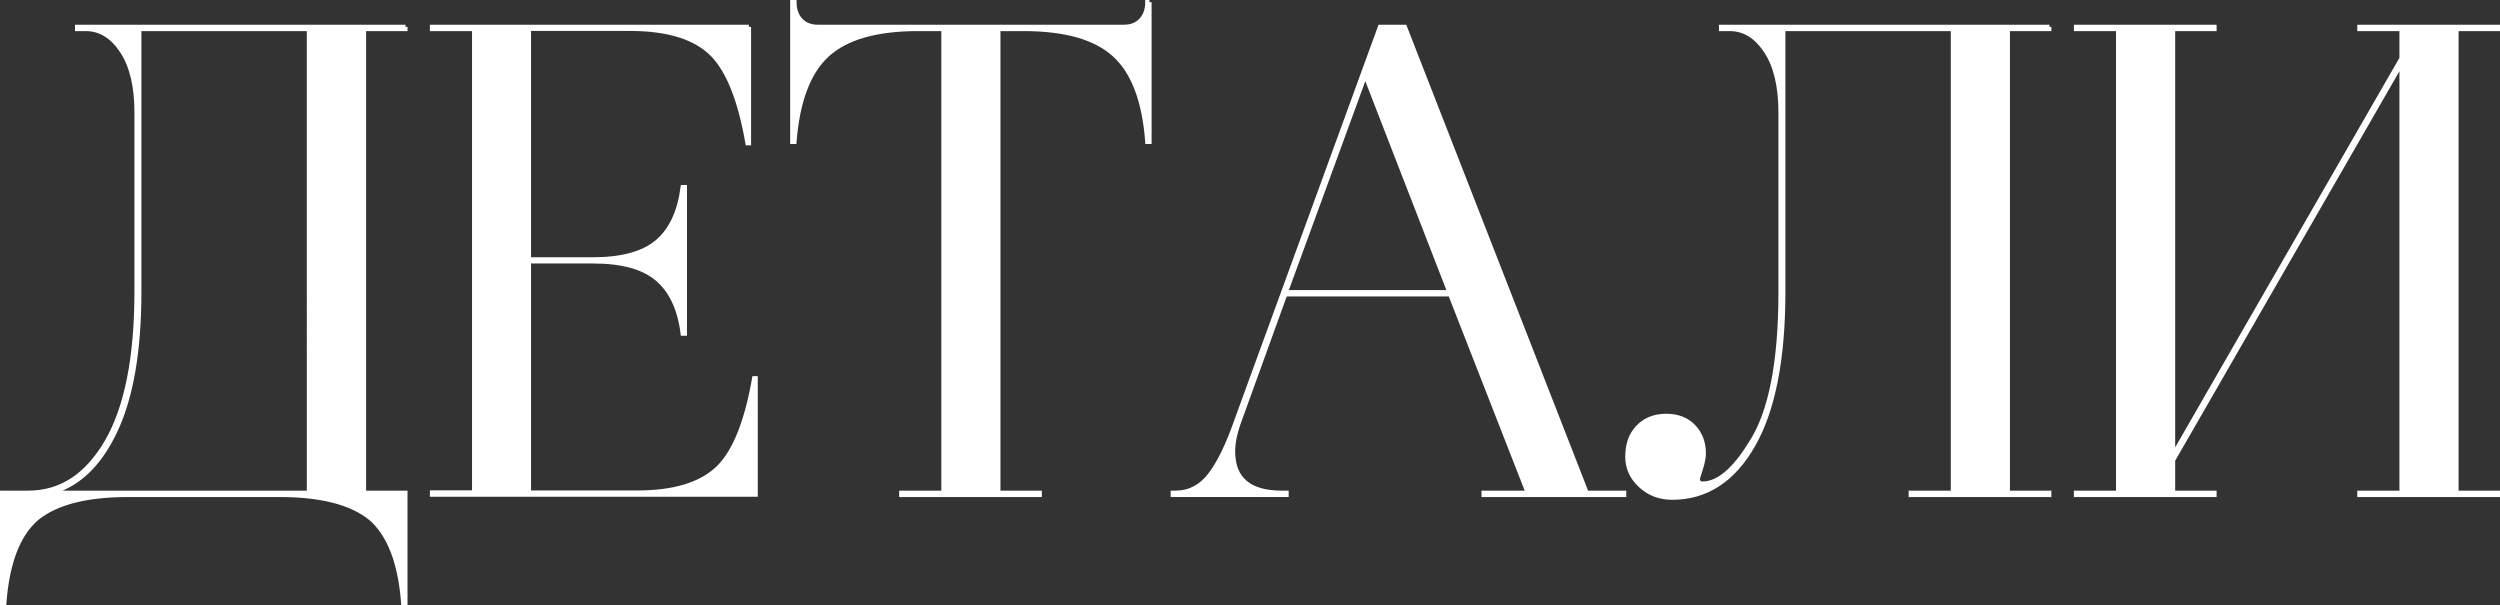
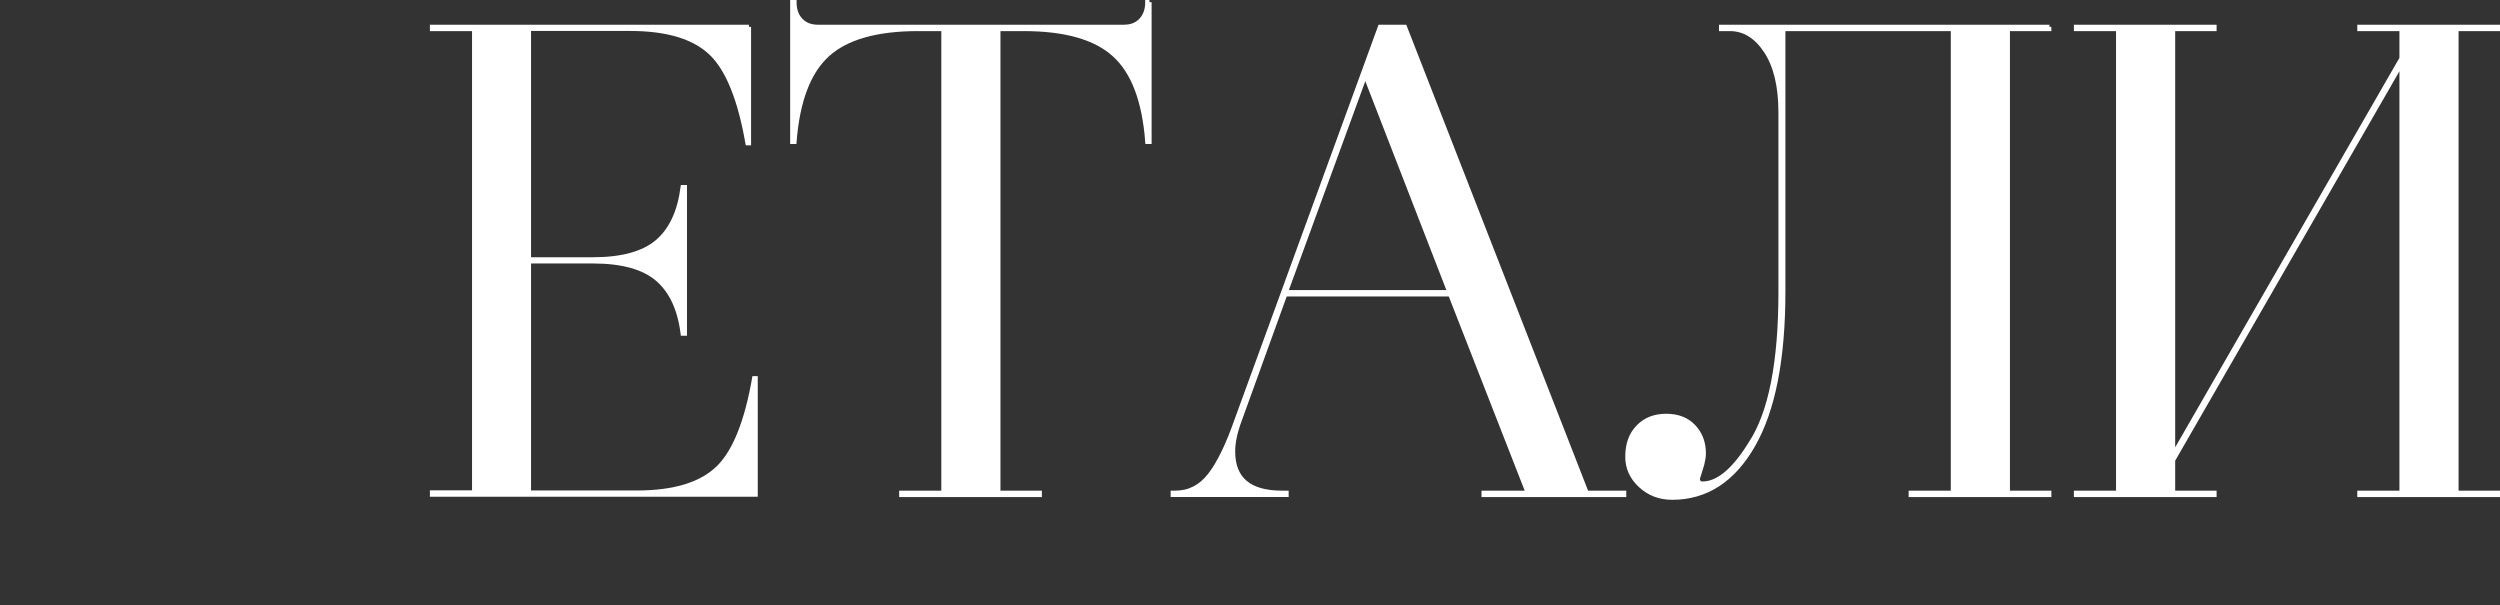
<svg xmlns="http://www.w3.org/2000/svg" id="_Слой_1" data-name="Слой 1" viewBox="0 0 172.02 41.65">
  <rect x="0" y="0" width="172.02" height="41.65" fill="#333333" stroke="none" />
  <defs>
    <style> .cls-1 { fill: #fff; stroke: #fff; stroke-miterlimit: 10; stroke-width: .3px; } </style>
  </defs>
-   <path class="cls-1" d="M27.89,1.85v.14h-2.85v31.92h2.85v7.59h-.14c-.21-2.79-.97-4.74-2.25-5.84-1.32-1.07-3.4-1.61-6.26-1.61h-10.44c-2.85,0-4.94.54-6.26,1.61-1.29,1.1-2.04,3.05-2.25,5.84h-.14v-7.59h1.79c2.24,0,4.04-1.17,5.41-3.52,1.36-2.35,2.05-5.79,2.05-10.33V7.74c0-1.81-.34-3.22-1.01-4.23-.67-1.01-1.5-1.52-2.48-1.52h-.6v-.14h22.59ZM21.26,1.99h-11.68v18.08c0,4.08-.55,7.28-1.66,9.61-1.1,2.33-2.61,3.74-4.51,4.23h17.85V1.99Z" />
  <path class="cls-1" d="M51.53,1.85v8h-.09c-.52-2.97-1.33-5.01-2.44-6.12-1.17-1.17-3.05-1.75-5.66-1.75h-6.95v15.87h4.42c1.99,0,3.47-.41,4.42-1.22.95-.81,1.53-2.06,1.75-3.75h.14v10.07h-.14c-.21-1.69-.8-2.94-1.75-3.75-.95-.81-2.42-1.22-4.42-1.22h-4.42v15.92h7.41c2.61,0,4.49-.58,5.66-1.75,1.1-1.1,1.92-3.14,2.44-6.12h.09v8h-22.26v-.14h2.9V1.99h-2.9v-.14h21.8Z" />
  <path class="cls-1" d="M79.09.15v9.61h-.14c-.21-2.82-.97-4.82-2.28-6-1.3-1.18-3.38-1.77-6.23-1.77h-1.75v31.92h2.85v.14h-9.52v-.14h2.9V1.99h-1.75c-2.85,0-4.93.59-6.23,1.77-1.3,1.18-2.06,3.18-2.28,6h-.14V.15h.14c0,.52.15.94.44,1.24.29.31.68.46,1.17.46h21.07c.49,0,.88-.15,1.17-.46.29-.31.44-.72.44-1.24h.14Z" />
  <path class="cls-1" d="M109.17,33.91h2.58v.14h-9.66v-.14h3.04l-5.34-13.66h-11.36l-3.13,8.65c-.31.83-.46,1.55-.46,2.16,0,1.9,1.12,2.85,3.36,2.85h.32v.14h-7.82v-.14h.18c.95,0,1.74-.41,2.37-1.22.63-.81,1.25-2.09,1.86-3.84L94.96,1.85h1.7l12.51,32.06ZM88.47,20.11h11.27l-5.8-14.95-5.47,14.95Z" />
  <path class="cls-1" d="M141,1.85v.14h-2.85v31.92h2.85v.14h-9.52v-.14h2.9V1.99h-11.68v18.08c0,4.63-.69,8.15-2.07,10.56-1.38,2.41-3.24,3.61-5.57,3.61-.86,0-1.59-.28-2.18-.83-.6-.55-.9-1.21-.9-1.98,0-.86.24-1.54.74-2.05.49-.51,1.13-.76,1.93-.76s1.43.25,1.89.74c.46.49.69,1.1.69,1.84,0,.21-.04.46-.11.74-.08.28-.15.51-.21.69l-.09.28c0,.25.11.37.32.37,1.07,0,2.18-.92,3.31-2.76,1.38-2.08,2.07-5.57,2.07-10.44V7.74c0-1.81-.34-3.22-1.01-4.23-.67-1.01-1.5-1.52-2.48-1.52h-.6v-.14h22.59Z" />
  <path class="cls-1" d="M171.87,1.85v.14h-2.85v31.92h2.85v.14h-9.52v-.14h2.9V4.34l-15.73,27.32v2.25h2.85v.14h-9.52v-.14h2.9V1.99h-2.9v-.14h9.52v.14h-2.85v29.35l15.73-27.32V1.99h-2.9v-.14h9.52Z" />
</svg>